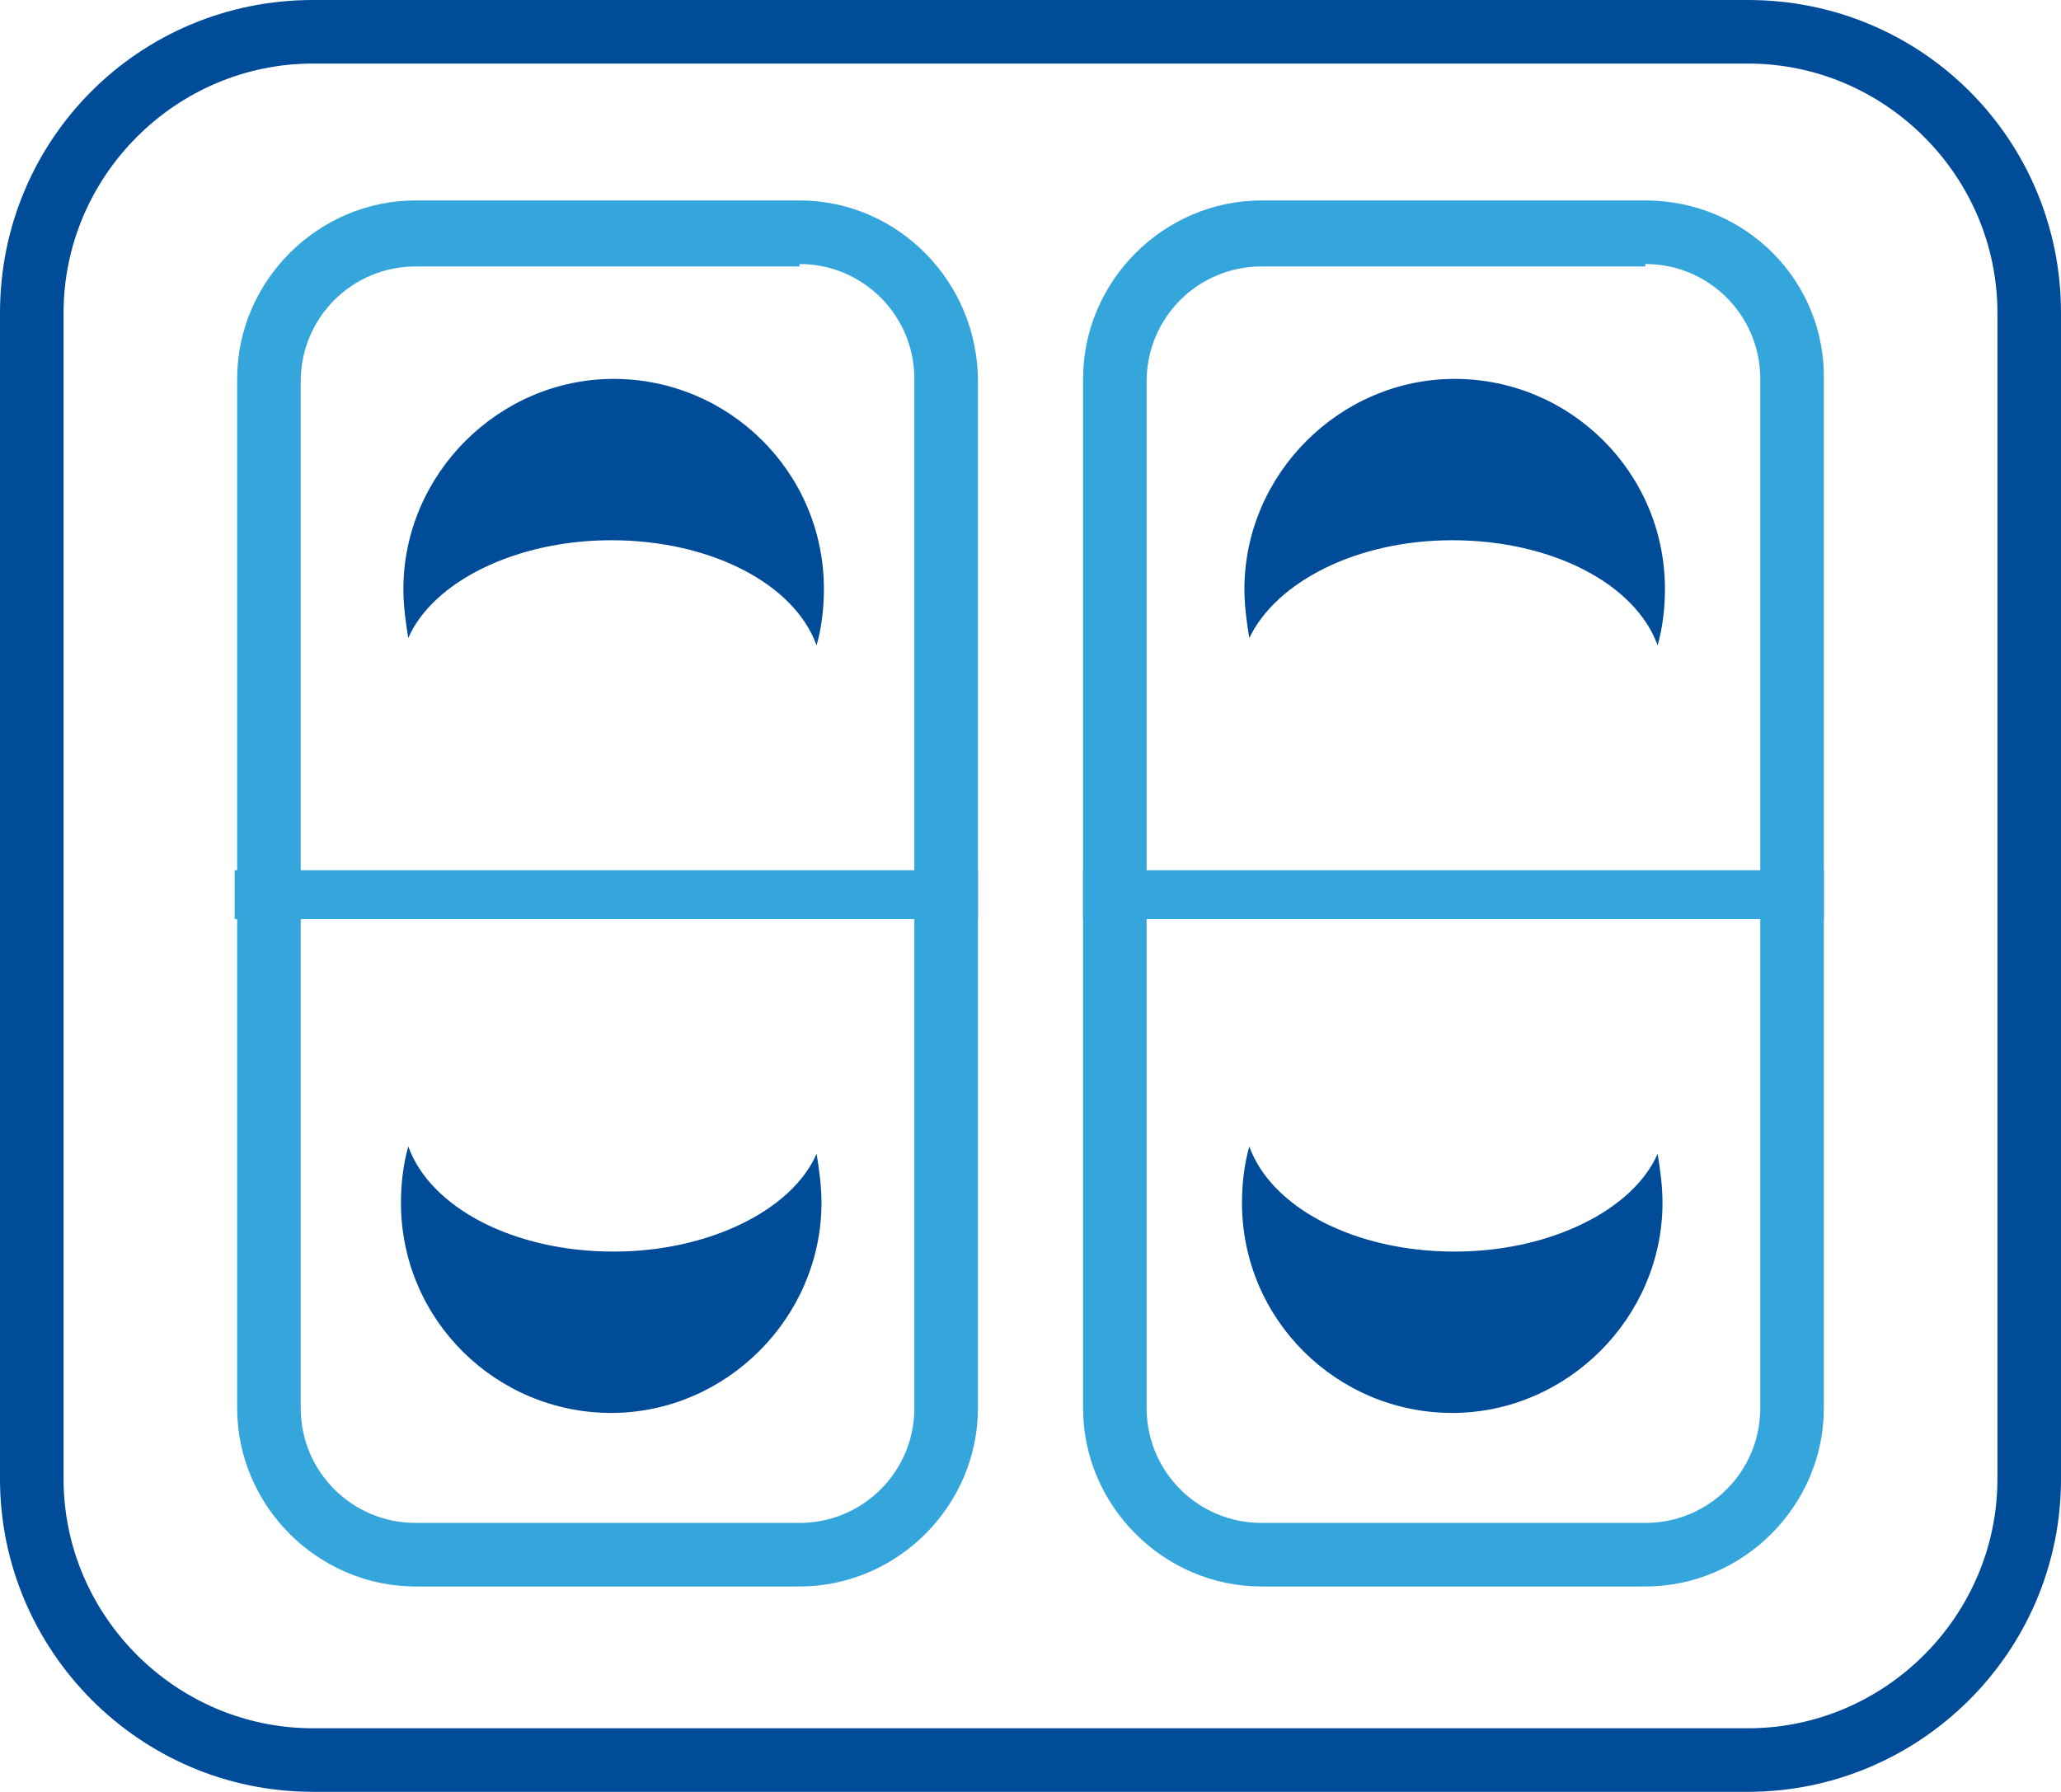
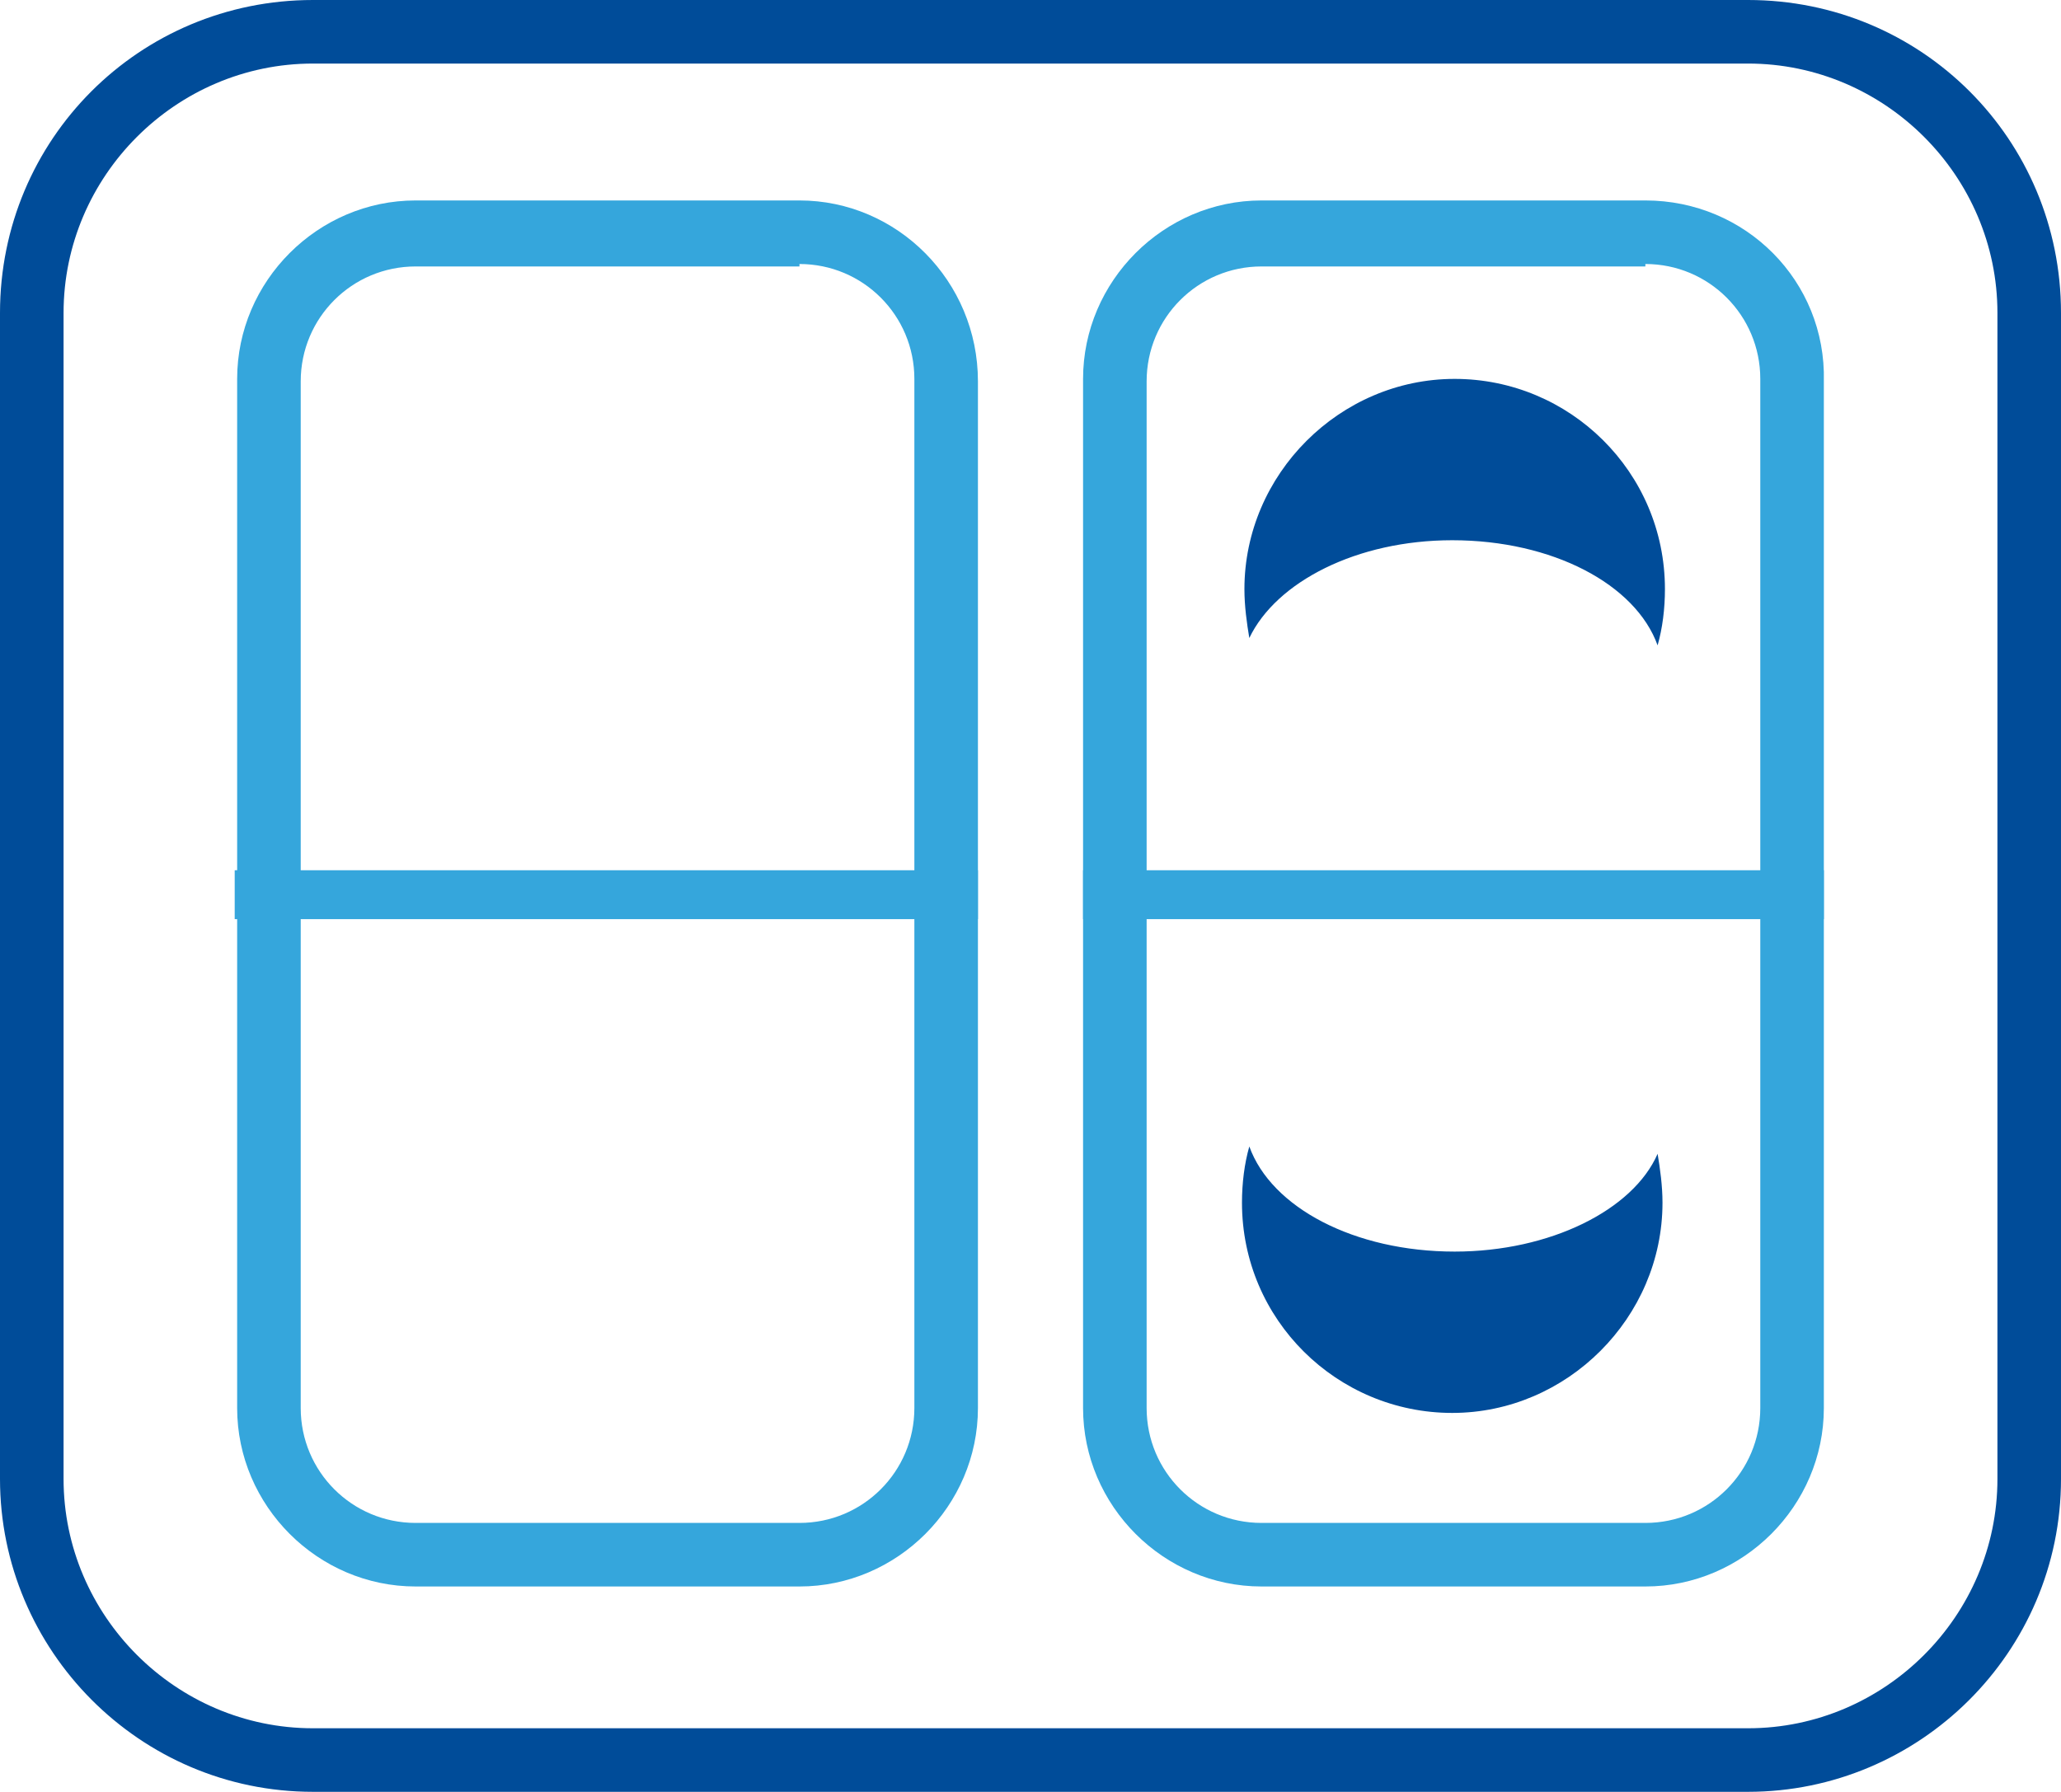
<svg xmlns="http://www.w3.org/2000/svg" version="1.1" id="Livello_2_00000046318572862069089410000011855263499520537747_" x="0px" y="0px" viewBox="0 0 84.3 73.3" style="enable-background:new 0 0 84.3 73.3;" xml:space="preserve">
  <style type="text/css">
	.st0{fill:none;stroke:#35A6DC;stroke-width:2;stroke-miterlimit:10;}
	.st1{fill:#004C99;}
	.st2{fill:#35A6DC;}
</style>
  <g id="Livello_1-2">
    <g>
      <line class="st0" x1="9.6" y1="36.6" x2="40" y2="36.6" />
      <line class="st0" x1="44.3" y1="36.6" x2="74.6" y2="36.6" />
      <path class="st1" d="M71.5,2.6c5.6,0,10.2,4.6,10.2,10.2v47.7c0,5.6-4.6,10.2-10.2,10.2H12.8c-5.6,0-10.2-4.6-10.2-10.2V12.8    c0-5.6,4.6-10.2,10.2-10.2H71.5 M71.5,0H12.8C5.7,0,0,5.7,0,12.8v47.7c0,7,5.7,12.8,12.8,12.8h58.7c7,0,12.8-5.7,12.8-12.8V12.8    C84.3,5.7,78.6,0,71.5,0L71.5,0z" />
      <path class="st2" d="M32.7,10.8c2.6,0,4.7,2.1,4.7,4.7v42.1c0,2.6-2.1,4.7-4.7,4.7H17c-2.6,0-4.7-2.1-4.7-4.7V15.6    c0-2.6,2.1-4.7,4.7-4.7H32.7 M32.7,8.2H17c-4,0-7.3,3.3-7.3,7.3v42.1c0,4,3.3,7.3,7.3,7.3h15.7c4,0,7.3-3.3,7.3-7.3V15.6    C40,11.5,36.7,8.2,32.7,8.2L32.7,8.2z" />
      <path class="st2" d="M67.3,10.8c2.6,0,4.7,2.1,4.7,4.7v42.1c0,2.6-2.1,4.7-4.7,4.7H51.6c-2.6,0-4.7-2.1-4.7-4.7V15.6    c0-2.6,2.1-4.7,4.7-4.7H67.3 M67.3,8.2H51.6c-4,0-7.3,3.3-7.3,7.3v42.1c0,4,3.3,7.3,7.3,7.3h15.7c4,0,7.3-3.3,7.3-7.3V15.6    C74.7,11.5,71.4,8.2,67.3,8.2L67.3,8.2z" />
-       <path class="st1" d="M25,22.1c4.1,0,7.5,1.8,8.4,4.3c0.2-0.7,0.3-1.5,0.3-2.3c0-4.8-3.9-8.6-8.6-8.6s-8.6,3.9-8.6,8.6    c0,0.7,0.1,1.4,0.2,2C17.7,23.8,21.1,22.1,25,22.1z" />
-       <path class="st1" d="M25.1,51.2c-4.1,0-7.5-1.8-8.4-4.3c-0.2,0.7-0.3,1.5-0.3,2.3c0,4.8,3.9,8.6,8.6,8.6s8.6-3.9,8.6-8.6    c0-0.7-0.1-1.4-0.2-2C32.4,49.5,29,51.2,25.1,51.2z" />
      <path class="st1" d="M59.4,22.1c4.1,0,7.5,1.8,8.4,4.3c0.2-0.7,0.3-1.5,0.3-2.3c0-4.8-3.9-8.6-8.6-8.6s-8.6,3.9-8.6,8.6    c0,0.7,0.1,1.4,0.2,2C52.2,23.8,55.5,22.1,59.4,22.1z" />
      <path class="st1" d="M59.5,51.2c-4.1,0-7.5-1.8-8.4-4.3c-0.2,0.7-0.3,1.5-0.3,2.3c0,4.8,3.9,8.6,8.6,8.6s8.6-3.9,8.6-8.6    c0-0.7-0.1-1.4-0.2-2C66.8,49.5,63.4,51.2,59.5,51.2z" />
    </g>
  </g>
</svg>